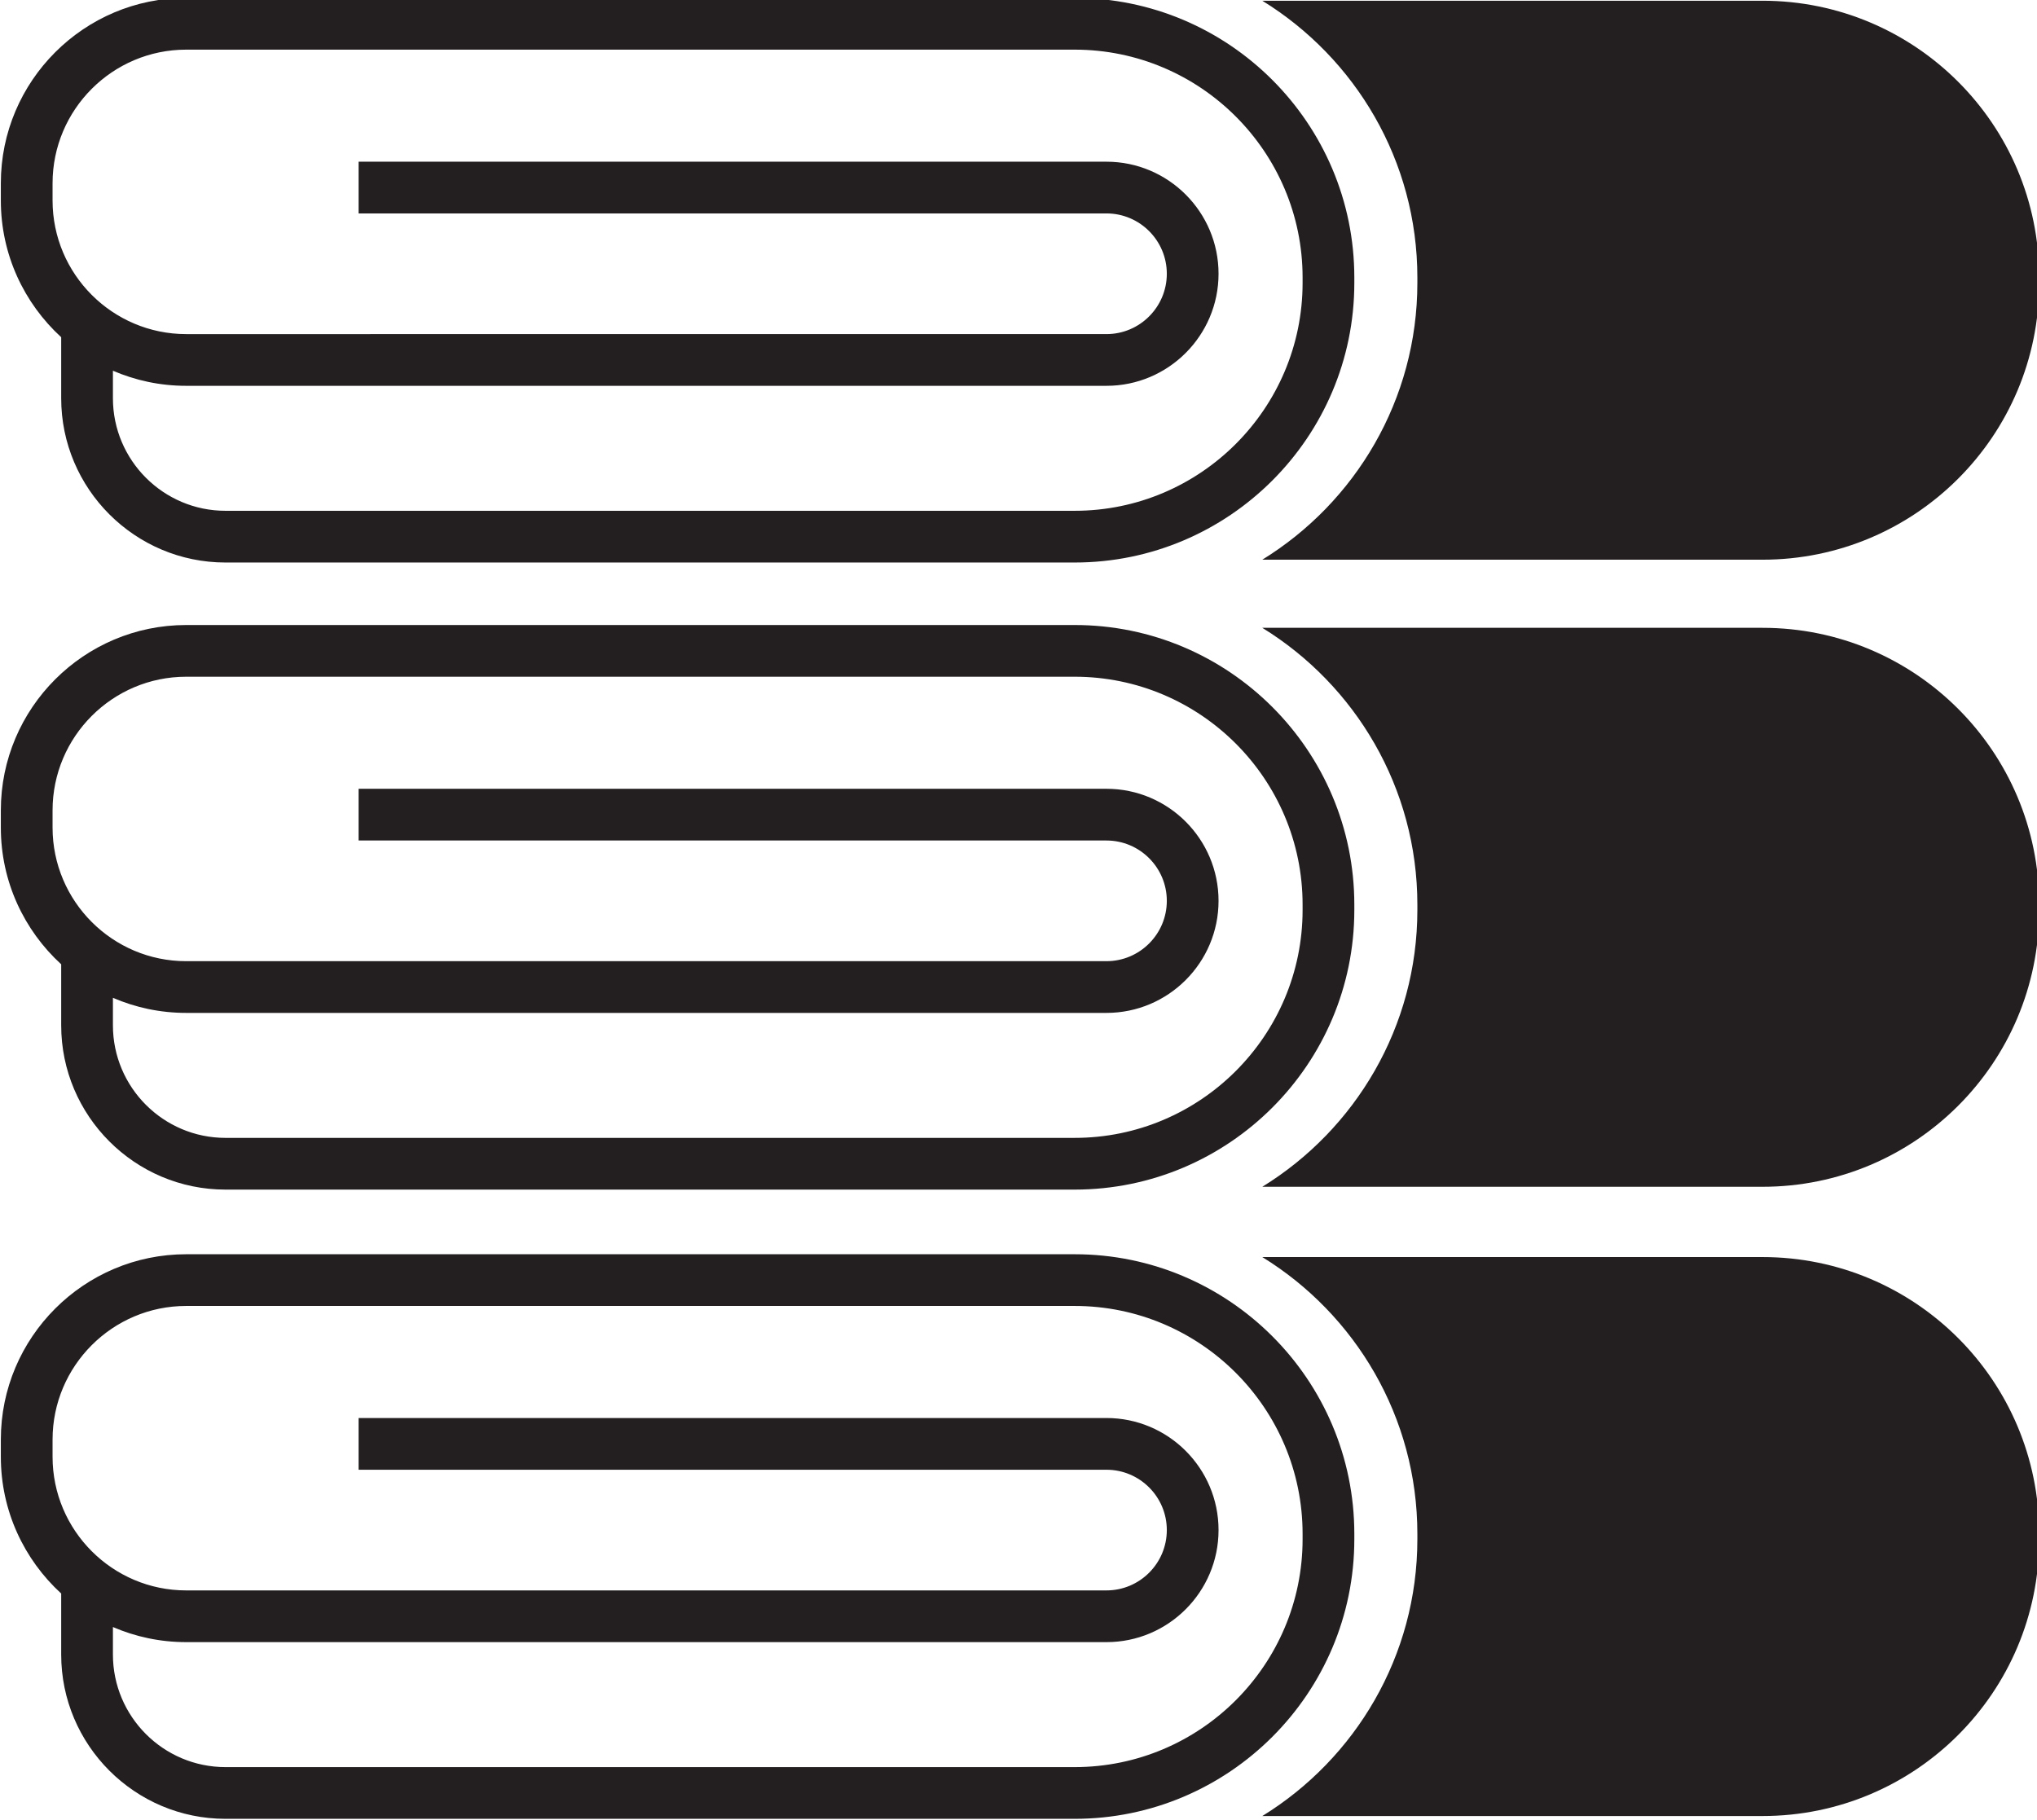
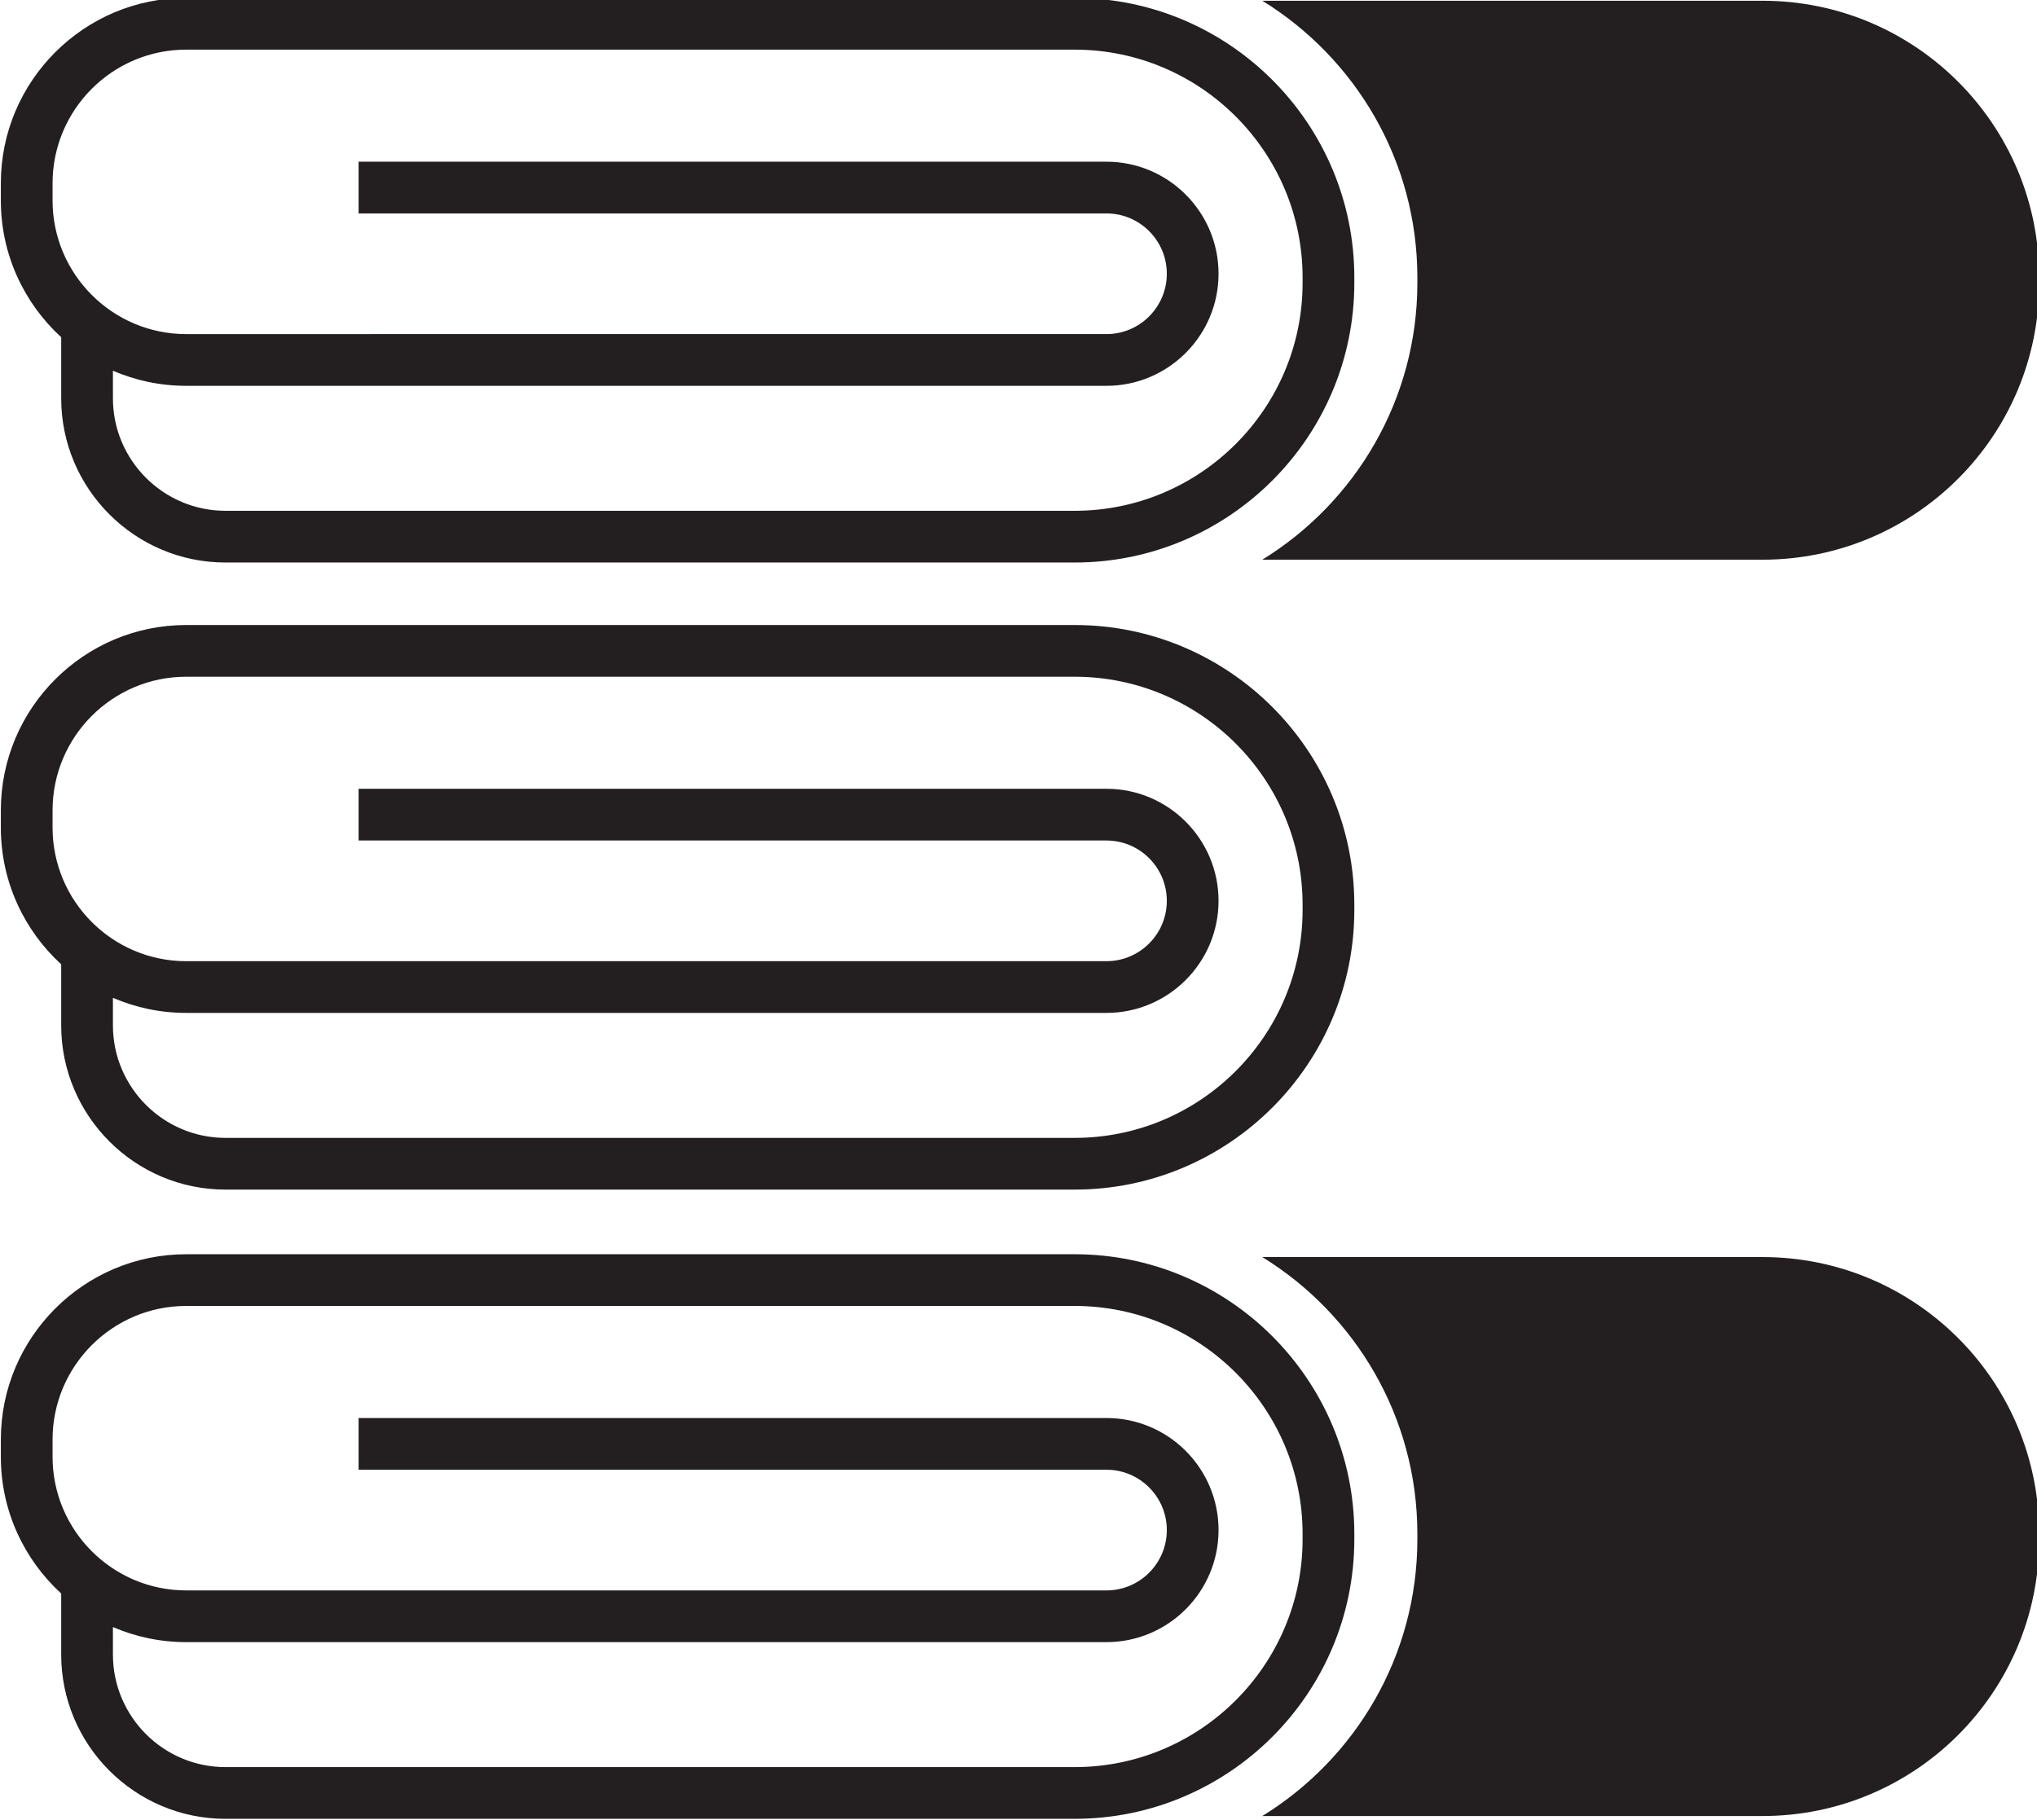
<svg xmlns="http://www.w3.org/2000/svg" xmlns:ns1="http://www.inkscape.org/namespaces/inkscape" xmlns:ns2="http://sodipodi.sourceforge.net/DTD/sodipodi-0.dtd" width="51.28mm" height="45.817mm" viewBox="0 0 51.28 45.817" version="1.1" id="svg553" ns1:version="1.2.2 (732a01da63, 2022-12-09)" ns2:docname="icon06.svg">
  <ns2:namedview id="namedview555" pagecolor="#ffffff" bordercolor="#000000" borderopacity="0.25" ns1:showpageshadow="2" ns1:pageopacity="0.0" ns1:pagecheckerboard="0" ns1:deskcolor="#d1d1d1" ns1:document-units="mm" showgrid="false" ns1:zoom="0.914906" ns1:cx="100.55678" ns1:cy="-20.767161" ns1:window-width="3440" ns1:window-height="1417" ns1:window-x="-8" ns1:window-y="-8" ns1:window-maximized="1" ns1:current-layer="layer1" />
  <defs id="defs550">
    <clipPath clipPathUnits="userSpaceOnUse" id="clipPath18">
      <path d="M 0,0 H 340.157 V 340.157 H 0 Z" id="path16" />
    </clipPath>
    <clipPath clipPathUnits="userSpaceOnUse" id="clipPath42">
      <path d="M 0,0 H 340.157 V 340.157 H 0 Z" id="path40" />
    </clipPath>
    <clipPath clipPathUnits="userSpaceOnUse" id="clipPath62">
      <path d="M 0,0 H 340.157 V 340.157 H 0 Z" id="path60" />
    </clipPath>
    <clipPath clipPathUnits="userSpaceOnUse" id="clipPath78">
-       <path d="M 0,0 H 340.157 V 340.157 H 0 Z" id="path76" />
+       <path d="M 0,0 V 340.157 H 0 Z" id="path76" />
    </clipPath>
    <clipPath clipPathUnits="userSpaceOnUse" id="clipPath118">
      <path d="M 0,0 H 340.157 V 340.157 H 0 Z" id="path116" />
    </clipPath>
    <clipPath clipPathUnits="userSpaceOnUse" id="clipPath150">
      <path d="M 0,0 H 340.157 V 340.157 H 0 Z" id="path148" />
    </clipPath>
    <clipPath clipPathUnits="userSpaceOnUse" id="clipPath170">
      <path d="M 0,0 H 340.157 V 340.157 H 0 Z" id="path168" />
    </clipPath>
  </defs>
  <g ns1:label="Vrstva 1" ns1:groupmode="layer" id="layer1" transform="translate(-78.578,-153.68)">
    <g id="g164" transform="matrix(0.353,0,0,-0.353,44.218,236.589)">
      <g id="g166" clip-path="url(#clipPath170)">
        <g id="g172" transform="translate(173.977,105.141)">
          <path d="m 0,0 h -60.558 c -6.462,0 -11.718,5.257 -11.718,11.718 v 4.352 c -2.643,2.419 -4.304,5.895 -4.304,9.752 v 1.229 c 0,7.288 5.93,13.218 13.218,13.218 H 0 c 10.997,0 19.944,-8.947 19.944,-19.944 V 19.944 C 19.944,8.947 10.997,0 0,0 m -68.587,13.68 v -1.962 c 0,-4.427 3.601,-8.029 8.029,-8.029 H 0 c 8.963,0 16.255,7.292 16.255,16.255 v 0.381 C 16.255,29.289 8.963,36.581 0,36.581 h -63.362 c -5.254,0 -9.529,-4.276 -9.529,-9.53 v -1.229 c 0,-5.255 4.275,-9.53 9.529,-9.53 H 2.269 c 2.373,0 4.303,1.931 4.303,4.304 0,2.373 -1.93,4.303 -4.303,4.303 h -53.335 v 3.689 H 2.269 c 4.407,0 7.992,-3.585 7.992,-7.992 0,-4.408 -3.585,-7.993 -7.992,-7.993 h -65.631 c -1.855,0 -3.622,0.384 -5.225,1.077" style="fill:#231f20;fill-opacity:1;fill-rule:nonzero;stroke:none" id="path174" />
        </g>
        <g id="g176" transform="translate(223.033,145.209)">
          <path d="m 0,0 h -35.674 c 6.628,-4.082 11.058,-11.404 11.058,-19.744 v -0.381 c 0,-8.339 -4.43,-15.661 -11.058,-19.743 H 0 c 10.895,0 19.726,8.831 19.726,19.726 v 0.416 C 19.726,-8.832 10.895,0 0,0" style="fill:#231f20;fill-opacity:1;fill-rule:nonzero;stroke:none" id="path178" />
        </g>
        <g id="g180" transform="translate(173.977,150.021)">
          <path d="m 0,0 h -60.558 c -6.462,0 -11.718,5.257 -11.718,11.718 v 4.352 c -2.643,2.419 -4.304,5.895 -4.304,9.752 v 1.229 c 0,7.289 5.93,13.218 13.218,13.218 H 0 c 10.997,0 19.944,-8.946 19.944,-19.944 V 19.944 C 19.944,8.947 10.997,0 0,0 m -68.587,13.68 v -1.962 c 0,-4.427 3.601,-8.029 8.029,-8.029 H 0 c 8.963,0 16.255,7.292 16.255,16.255 v 0.381 C 16.255,29.288 8.963,36.581 0,36.581 h -63.362 c -5.254,0 -9.529,-4.275 -9.529,-9.53 v -1.229 c 0,-5.255 4.275,-9.53 9.529,-9.53 H 2.269 c 2.373,0 4.303,1.931 4.303,4.304 0,2.373 -1.93,4.303 -4.303,4.303 h -53.335 v 3.689 H 2.269 c 4.407,0 7.992,-3.585 7.992,-7.992 0,-4.407 -3.585,-7.993 -7.992,-7.993 h -65.631 c -1.855,0 -3.622,0.384 -5.225,1.077" style="fill:#231f20;fill-opacity:1;fill-rule:nonzero;stroke:none" id="path182" />
        </g>
        <g id="g184" transform="translate(223.033,190.09)">
-           <path d="m 0,0 h -35.674 c 6.628,-4.082 11.058,-11.404 11.058,-19.744 v -0.381 c 0,-8.339 -4.43,-15.661 -11.058,-19.743 H 0 c 10.895,0 19.726,8.831 19.726,19.726 v 0.416 C 19.726,-8.832 10.895,0 0,0" style="fill:#231f20;fill-opacity:1;fill-rule:nonzero;stroke:none" id="path186" />
-         </g>
+           </g>
        <g id="g188" transform="translate(173.977,194.748)">
          <path d="m 0,0 h -60.558 c -6.462,0 -11.718,5.257 -11.718,11.718 v 4.352 c -2.643,2.419 -4.304,5.895 -4.304,9.752 v 1.229 c 0,7.289 5.93,13.218 13.218,13.218 H 0 c 10.997,0 19.944,-8.946 19.944,-19.944 V 19.944 C 19.944,8.947 10.997,0 0,0 m -68.587,13.68 v -1.962 c 0,-4.427 3.601,-8.029 8.029,-8.029 H 0 c 8.963,0 16.255,7.292 16.255,16.255 v 0.381 C 16.255,29.288 8.963,36.581 0,36.581 h -63.362 c -5.254,0 -9.529,-4.275 -9.529,-9.53 v -1.229 c 0,-5.255 4.275,-9.53 9.529,-9.53 H 2.269 c 2.373,0 4.303,1.931 4.303,4.304 0,2.373 -1.93,4.303 -4.303,4.303 h -53.335 v 3.689 H 2.269 c 4.407,0 7.992,-3.585 7.992,-7.992 0,-4.407 -3.585,-7.993 -7.992,-7.993 h -65.631 c -1.855,0 -3.622,0.384 -5.225,1.077" style="fill:#231f20;fill-opacity:1;fill-rule:nonzero;stroke:none" id="path190" />
        </g>
        <g id="g192" transform="translate(223.033,234.817)">
          <path d="m 0,0 h -35.674 c 6.628,-4.082 11.058,-11.404 11.058,-19.744 v -0.381 c 0,-8.339 -4.43,-15.661 -11.058,-19.743 H 0 c 10.895,0 19.726,8.831 19.726,19.726 v 0.416 C 19.726,-8.832 10.895,0 0,0" style="fill:#231f20;fill-opacity:1;fill-rule:nonzero;stroke:none" id="path194" />
        </g>
      </g>
    </g>
  </g>
</svg>